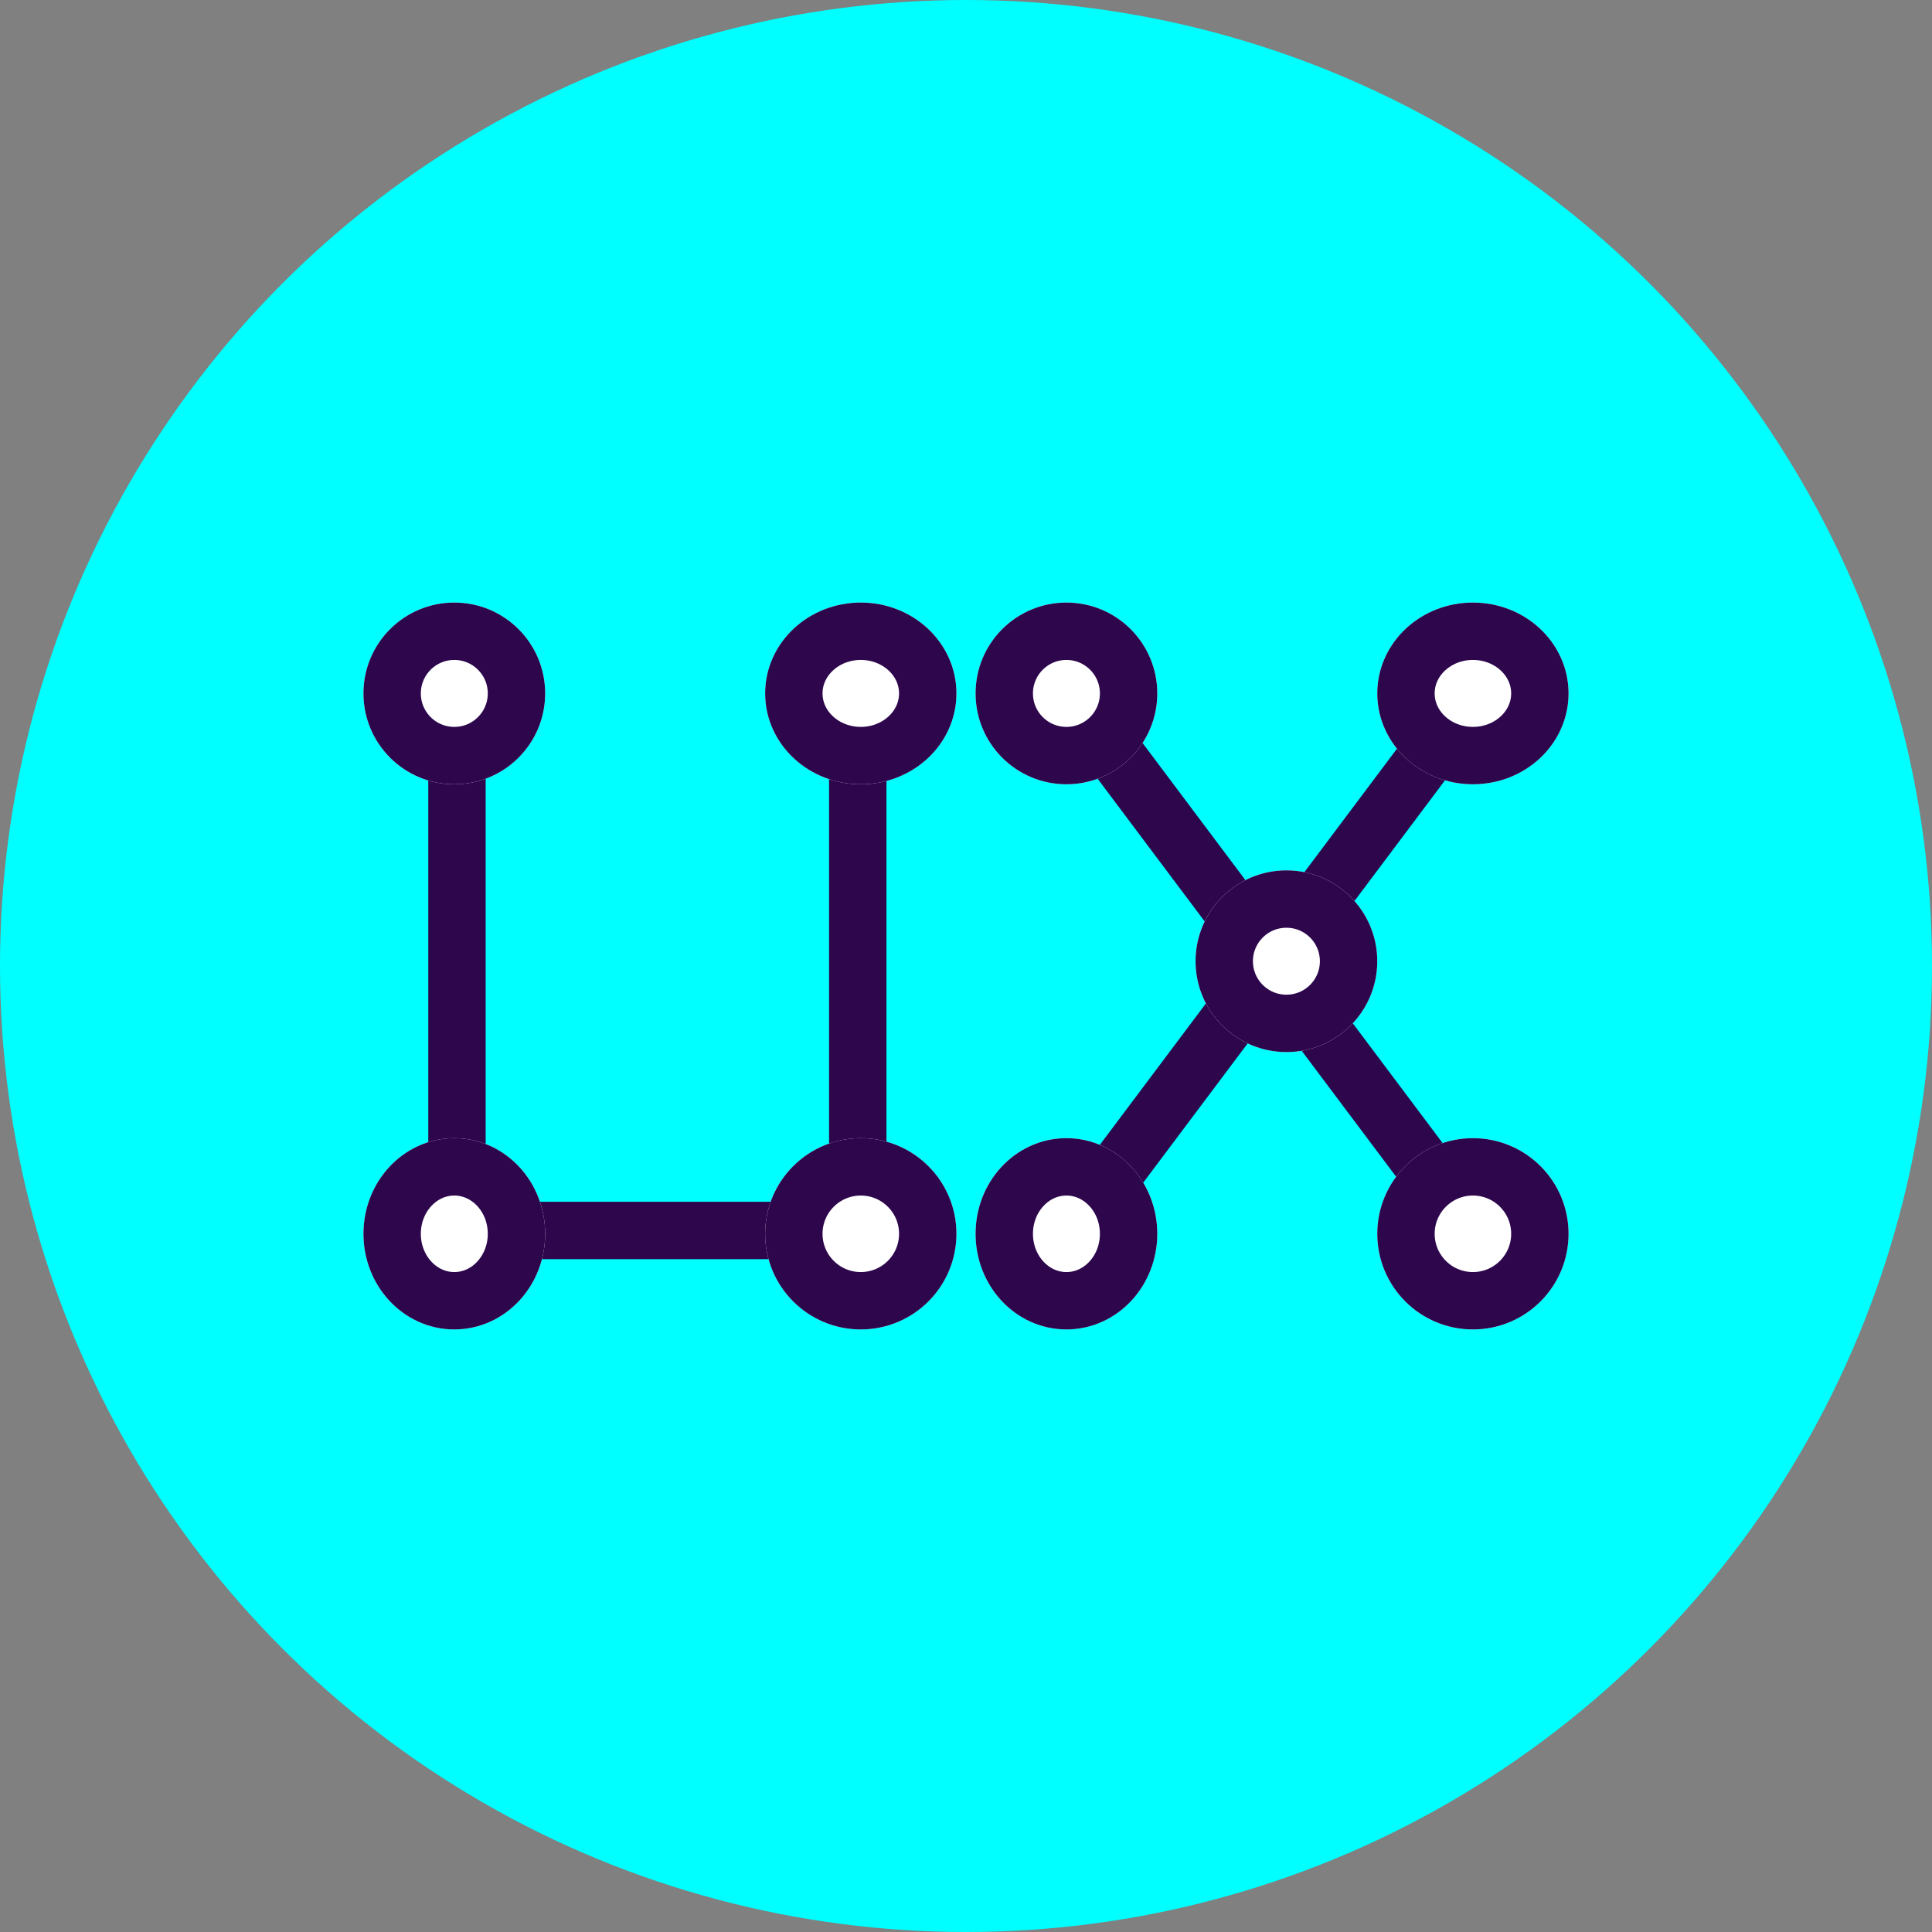
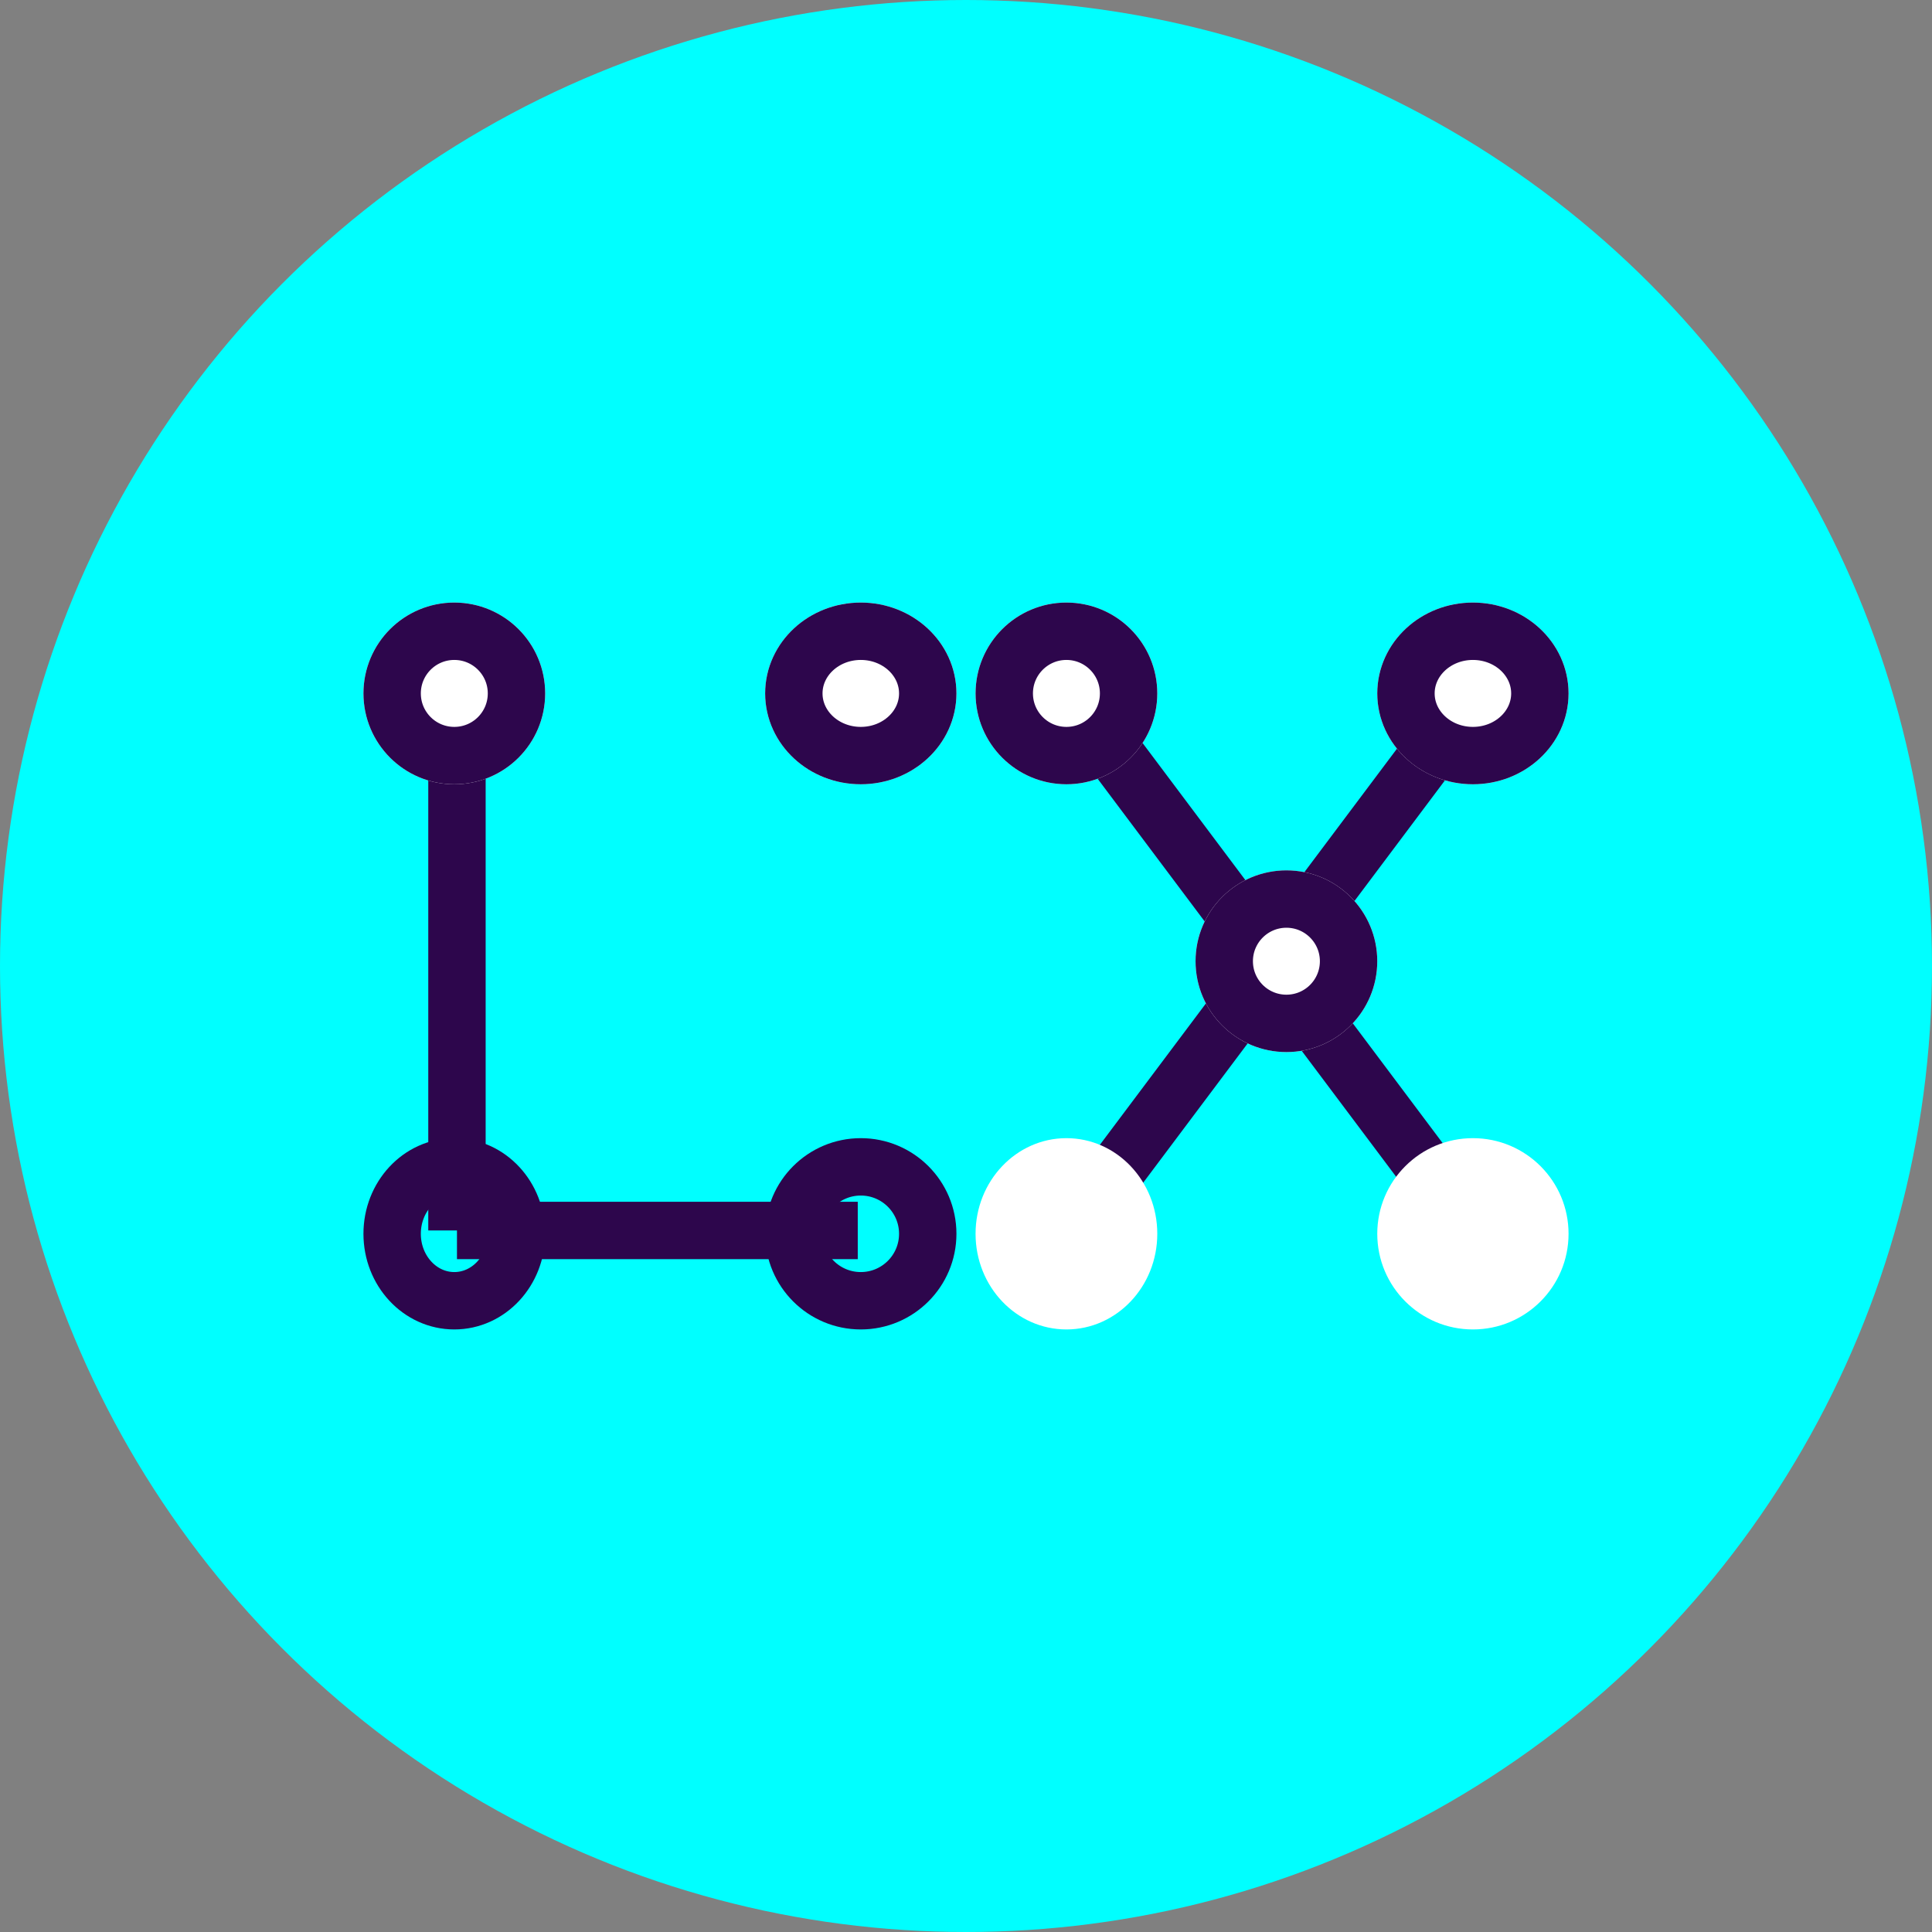
<svg xmlns="http://www.w3.org/2000/svg" width="202" height="202" viewBox="0 0 202 202">
  <rect x="0" y="0" width="202" height="202" fill="#808080" stroke="none" />
  <g id="Grupo_176" data-name="Grupo 176" transform="translate(-2022 -2509)">
    <circle id="Elipse_39" data-name="Elipse 39" cx="101" cy="101" r="101" transform="translate(2022 2509)" fill="aqua" />
    <g id="Grupo_175" data-name="Grupo 175" transform="translate(12 17)">
      <line id="Línea_31" data-name="Línea 31" x2="41.905" transform="translate(2057.778 2620.651)" fill="none" stroke="#2d064c" stroke-width="6" />
      <line id="Línea_32" data-name="Línea 32" y1="62.046" transform="translate(2057.778 2558.604)" fill="none" stroke="#2d064c" stroke-width="6" />
      <g id="Elipse_29" data-name="Elipse 29" transform="translate(2048 2611)" fill="#fff" stroke="#2d064c" stroke-width="6">
-         <ellipse cx="9.5" cy="10" rx="9.5" ry="10" stroke="none" />
        <ellipse cx="9.5" cy="10" rx="6.5" ry="7" fill="none" />
      </g>
-       <line id="Línea_33" data-name="Línea 33" y1="62.046" transform="translate(2099.683 2558.604)" fill="none" stroke="#2d064c" stroke-width="6" />
      <g id="Elipse_30" data-name="Elipse 30" transform="translate(2090 2611)" fill="#fff" stroke="#2d064c" stroke-width="6">
-         <circle cx="10" cy="10" r="10" stroke="none" />
        <circle cx="10" cy="10" r="7" fill="none" />
      </g>
      <g id="Elipse_31" data-name="Elipse 31" transform="translate(2048 2555)" fill="#fff" stroke="#2d064c" stroke-width="6">
        <circle cx="9.5" cy="9.5" r="9.5" stroke="none" />
        <circle cx="9.5" cy="9.5" r="6.5" fill="none" />
      </g>
      <g id="Elipse_32" data-name="Elipse 32" transform="translate(2090 2555)" fill="#fff" stroke="#2d064c" stroke-width="6">
        <ellipse cx="10" cy="9.5" rx="10" ry="9.5" stroke="none" />
        <ellipse cx="10" cy="9.5" rx="7" ry="6.5" fill="none" />
      </g>
      <line id="Línea_34" data-name="Línea 34" x1="41.905" y1="55.873" transform="translate(2122.031 2564.778)" fill="none" stroke="#2d064c" stroke-width="6" />
      <line id="Línea_35" data-name="Línea 35" y1="55.873" x2="41.905" transform="translate(2122.031 2564.778)" fill="none" stroke="#2d064c" stroke-width="6" />
      <g id="Elipse_33" data-name="Elipse 33" transform="translate(2154 2611)" fill="#fff" stroke="#2d064c" stroke-width="6">
        <circle cx="10" cy="10" r="10" stroke="none" />
-         <circle cx="10" cy="10" r="7" fill="none" />
      </g>
      <g id="Elipse_34" data-name="Elipse 34" transform="translate(2154 2555)" fill="#fff" stroke="#2d064c" stroke-width="6">
        <ellipse cx="10" cy="9.5" rx="10" ry="9.5" stroke="none" />
        <ellipse cx="10" cy="9.5" rx="7" ry="6.5" fill="none" />
      </g>
      <g id="Elipse_35" data-name="Elipse 35" transform="translate(2112 2555)" fill="#fff" stroke="#2d064c" stroke-width="6">
        <circle cx="9.5" cy="9.5" r="9.5" stroke="none" />
        <circle cx="9.5" cy="9.5" r="6.5" fill="none" />
      </g>
      <g id="Elipse_36" data-name="Elipse 36" transform="translate(2112 2611)" fill="#fff" stroke="#2d064c" stroke-width="6">
        <ellipse cx="9.5" cy="10" rx="9.5" ry="10" stroke="none" />
-         <ellipse cx="9.5" cy="10" rx="6.5" ry="7" fill="none" />
      </g>
      <g id="Elipse_37" data-name="Elipse 37" transform="translate(2135 2583)" fill="#fff" stroke="#2d064c" stroke-width="6">
        <circle cx="9.5" cy="9.5" r="9.5" stroke="none" />
        <circle cx="9.5" cy="9.5" r="6.5" fill="none" />
      </g>
    </g>
  </g>
</svg>